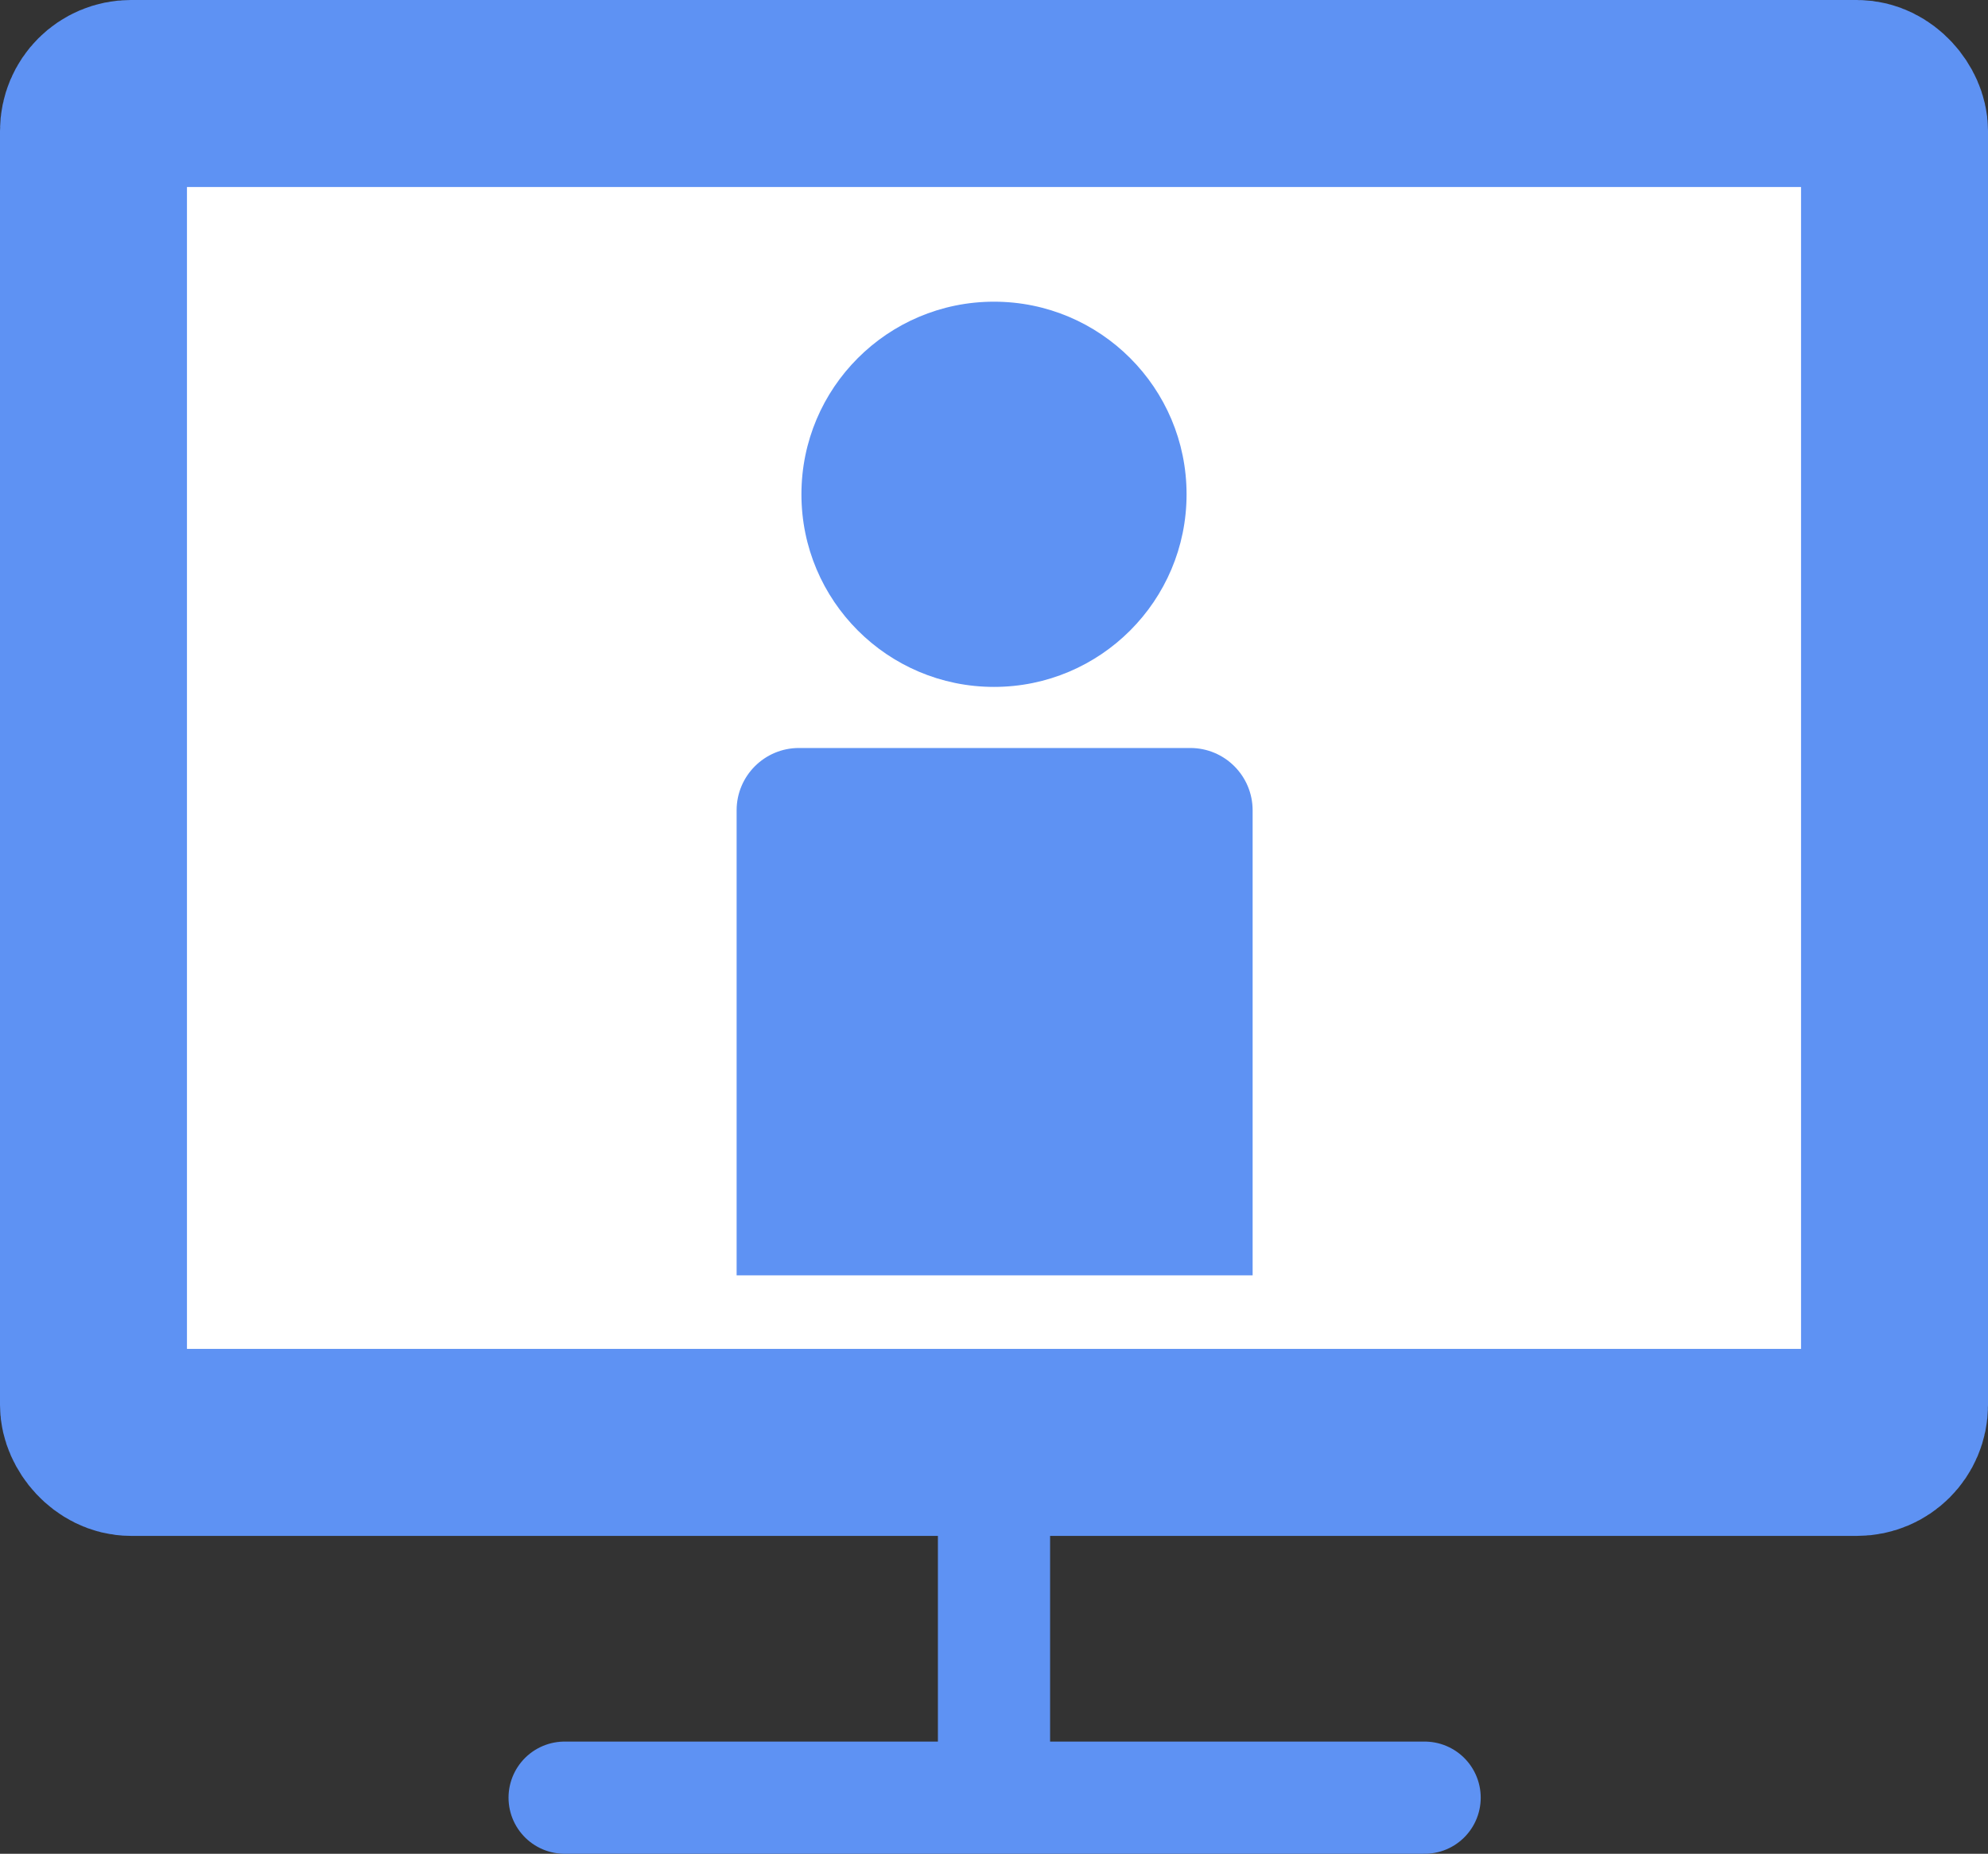
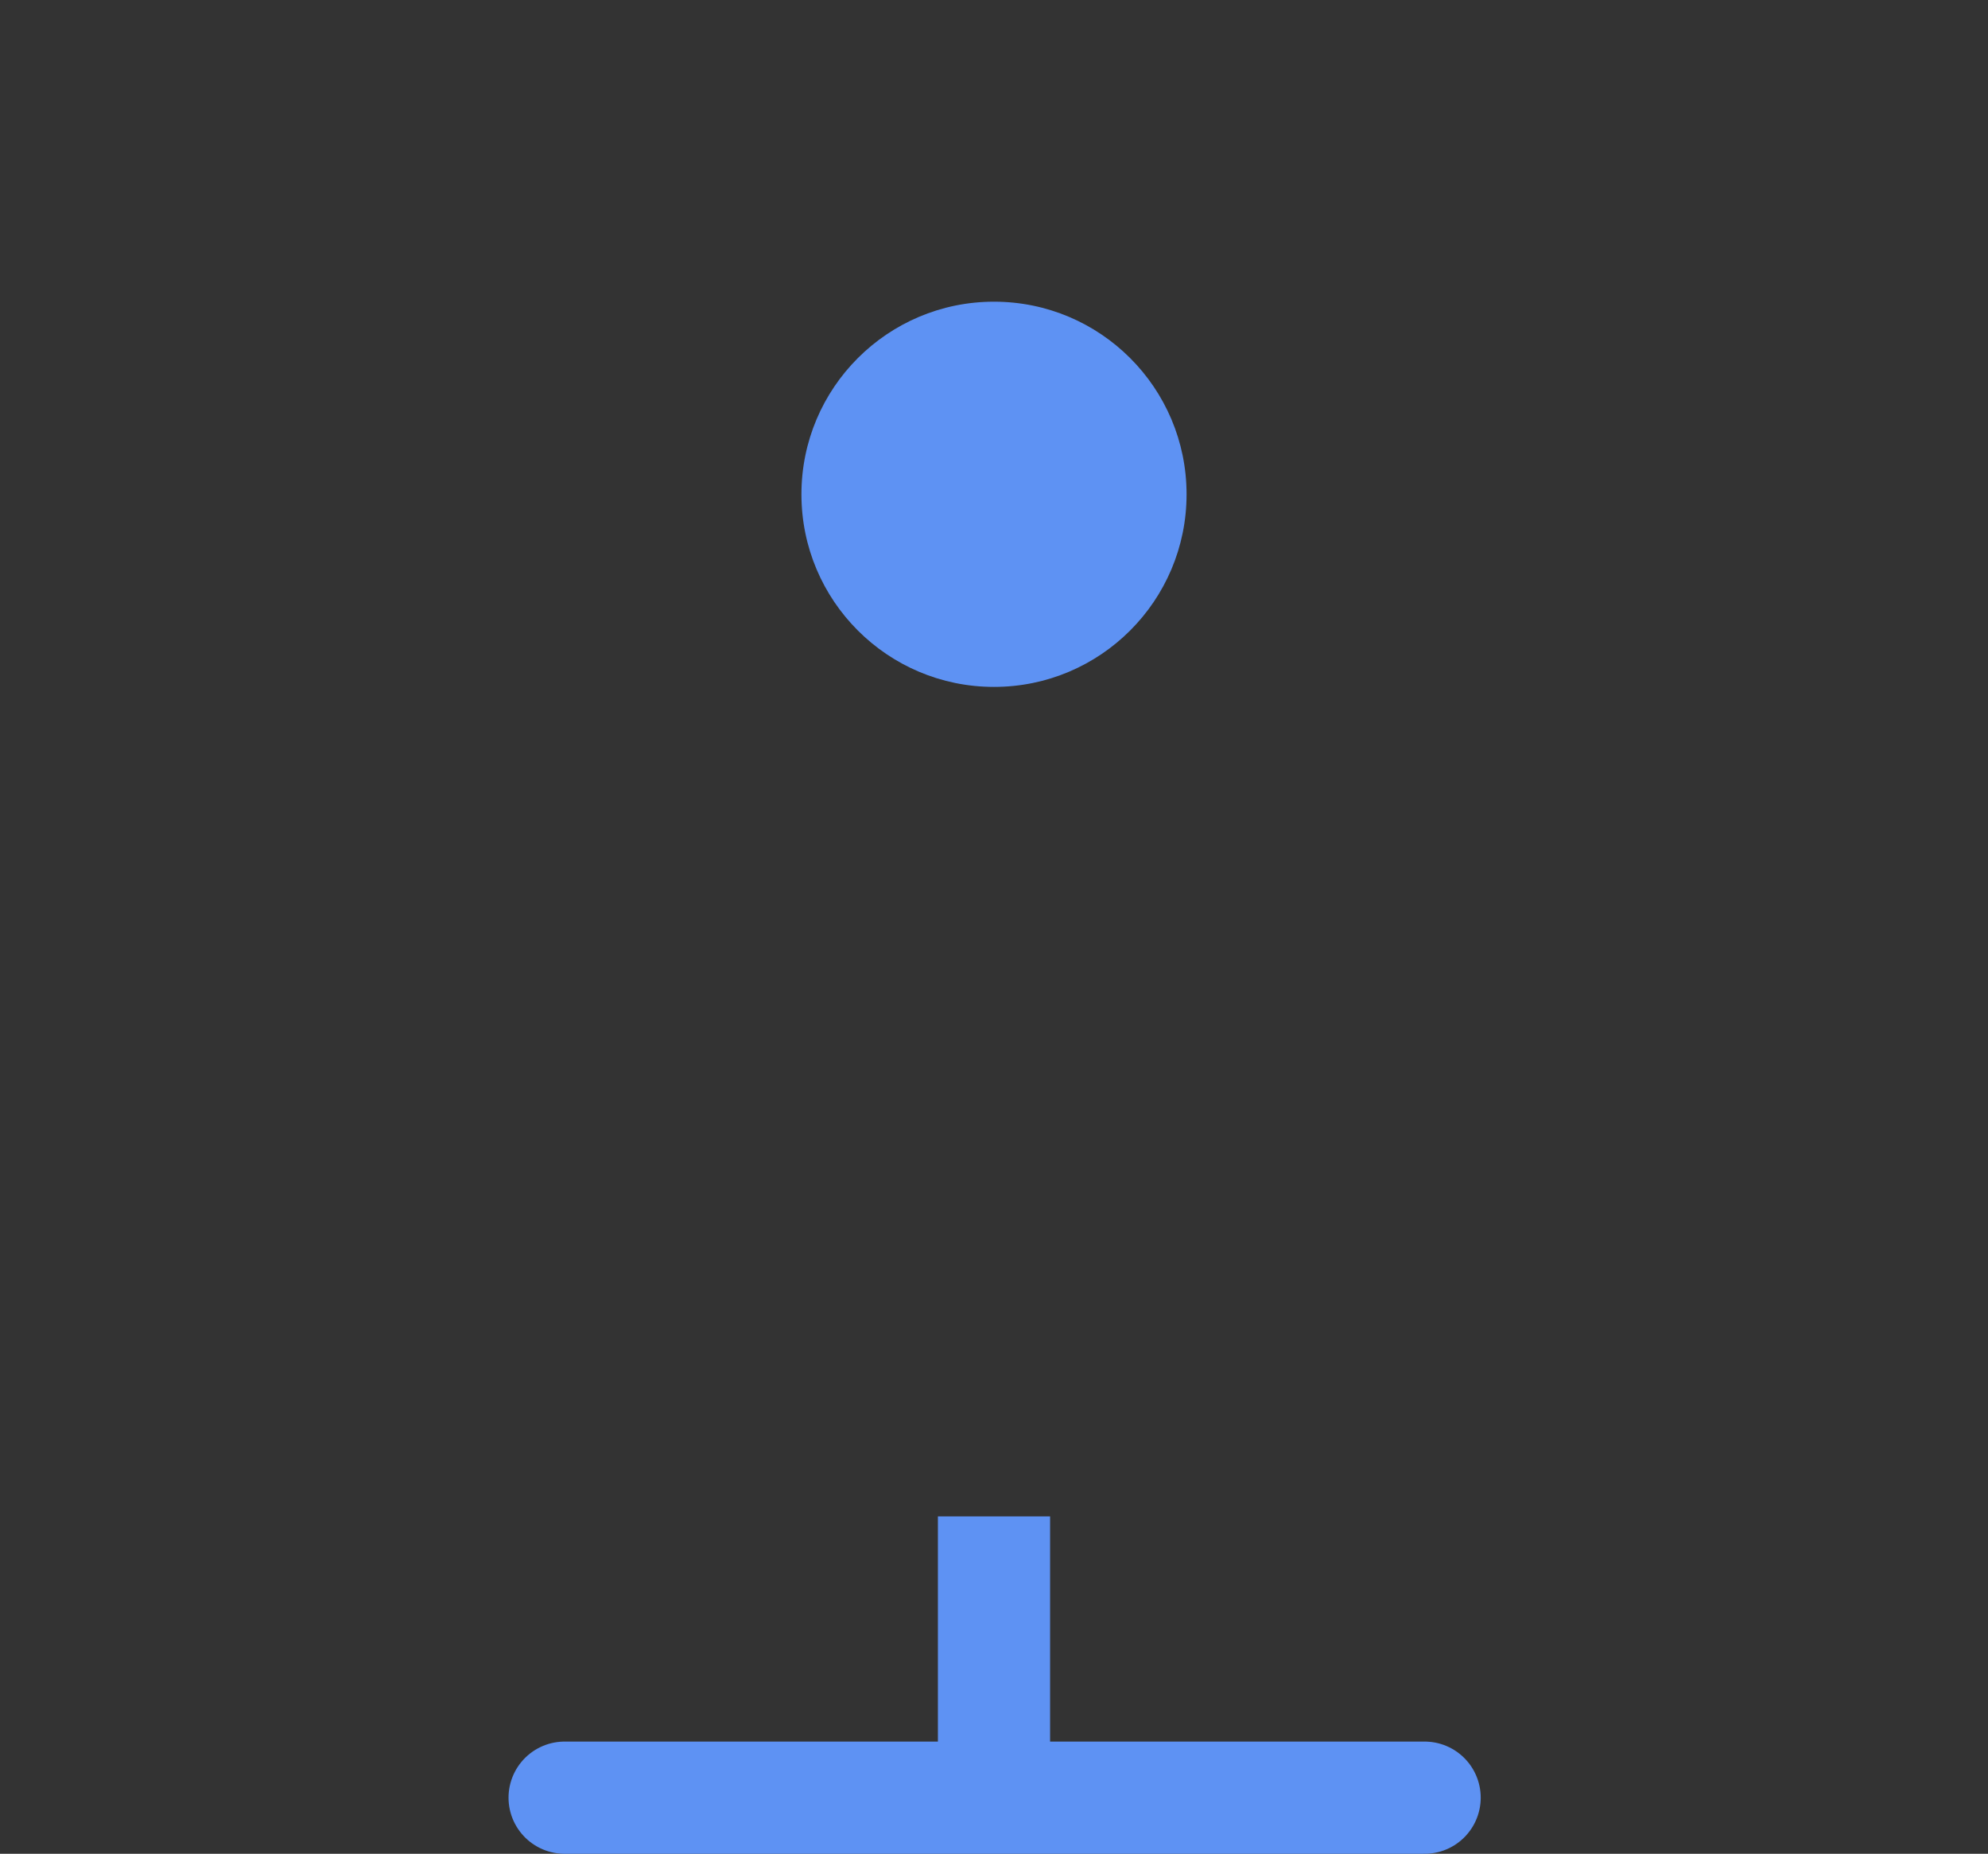
<svg xmlns="http://www.w3.org/2000/svg" width="1595px" height="1487px" viewBox="0 0 1595 1487" version="1.1">
  <rect x="0" y="0" width="1595" height="1487" fill="#333333" stroke="none" />
  <title>Webinar</title>
  <desc>Created with Sketch.</desc>
  <g id="Page-1" stroke="none" stroke-width="1" fill="none" fill-rule="evenodd">
    <g id="Artboard" transform="translate(-2502, -4198)">
      <g id="Webinar" transform="translate(2577, 4273)">
        <g id="Group-2" stroke="#5E92F3">
-           <rect id="Rectangle" stroke-width="150" fill="#FFFFFF" x="0" y="0" width="1445" height="1082" rx="30" />
          <line x1="722.5" y1="1141.375" x2="722.5" y2="1367.281" id="Path-3" stroke-width="90" />
          <line x1="378" y1="1367" x2="1068" y2="1367" id="Path-5" stroke-width="90" stroke-linecap="round" />
        </g>
        <g id="Group-6" transform="translate(516, 167)" fill="#5E92F3">
          <circle id="Oval" cx="206.5" cy="154.5" r="154.5" />
-           <path d="M50,358 L364,358 C391.614,358 414,380.386 414,408 L414,781 L414,781 L0,781 L0,408 C-3.38176876e-15,380.386 22.386,358 50,358 Z" id="Rectangle" />
        </g>
      </g>
    </g>
  </g>
</svg>